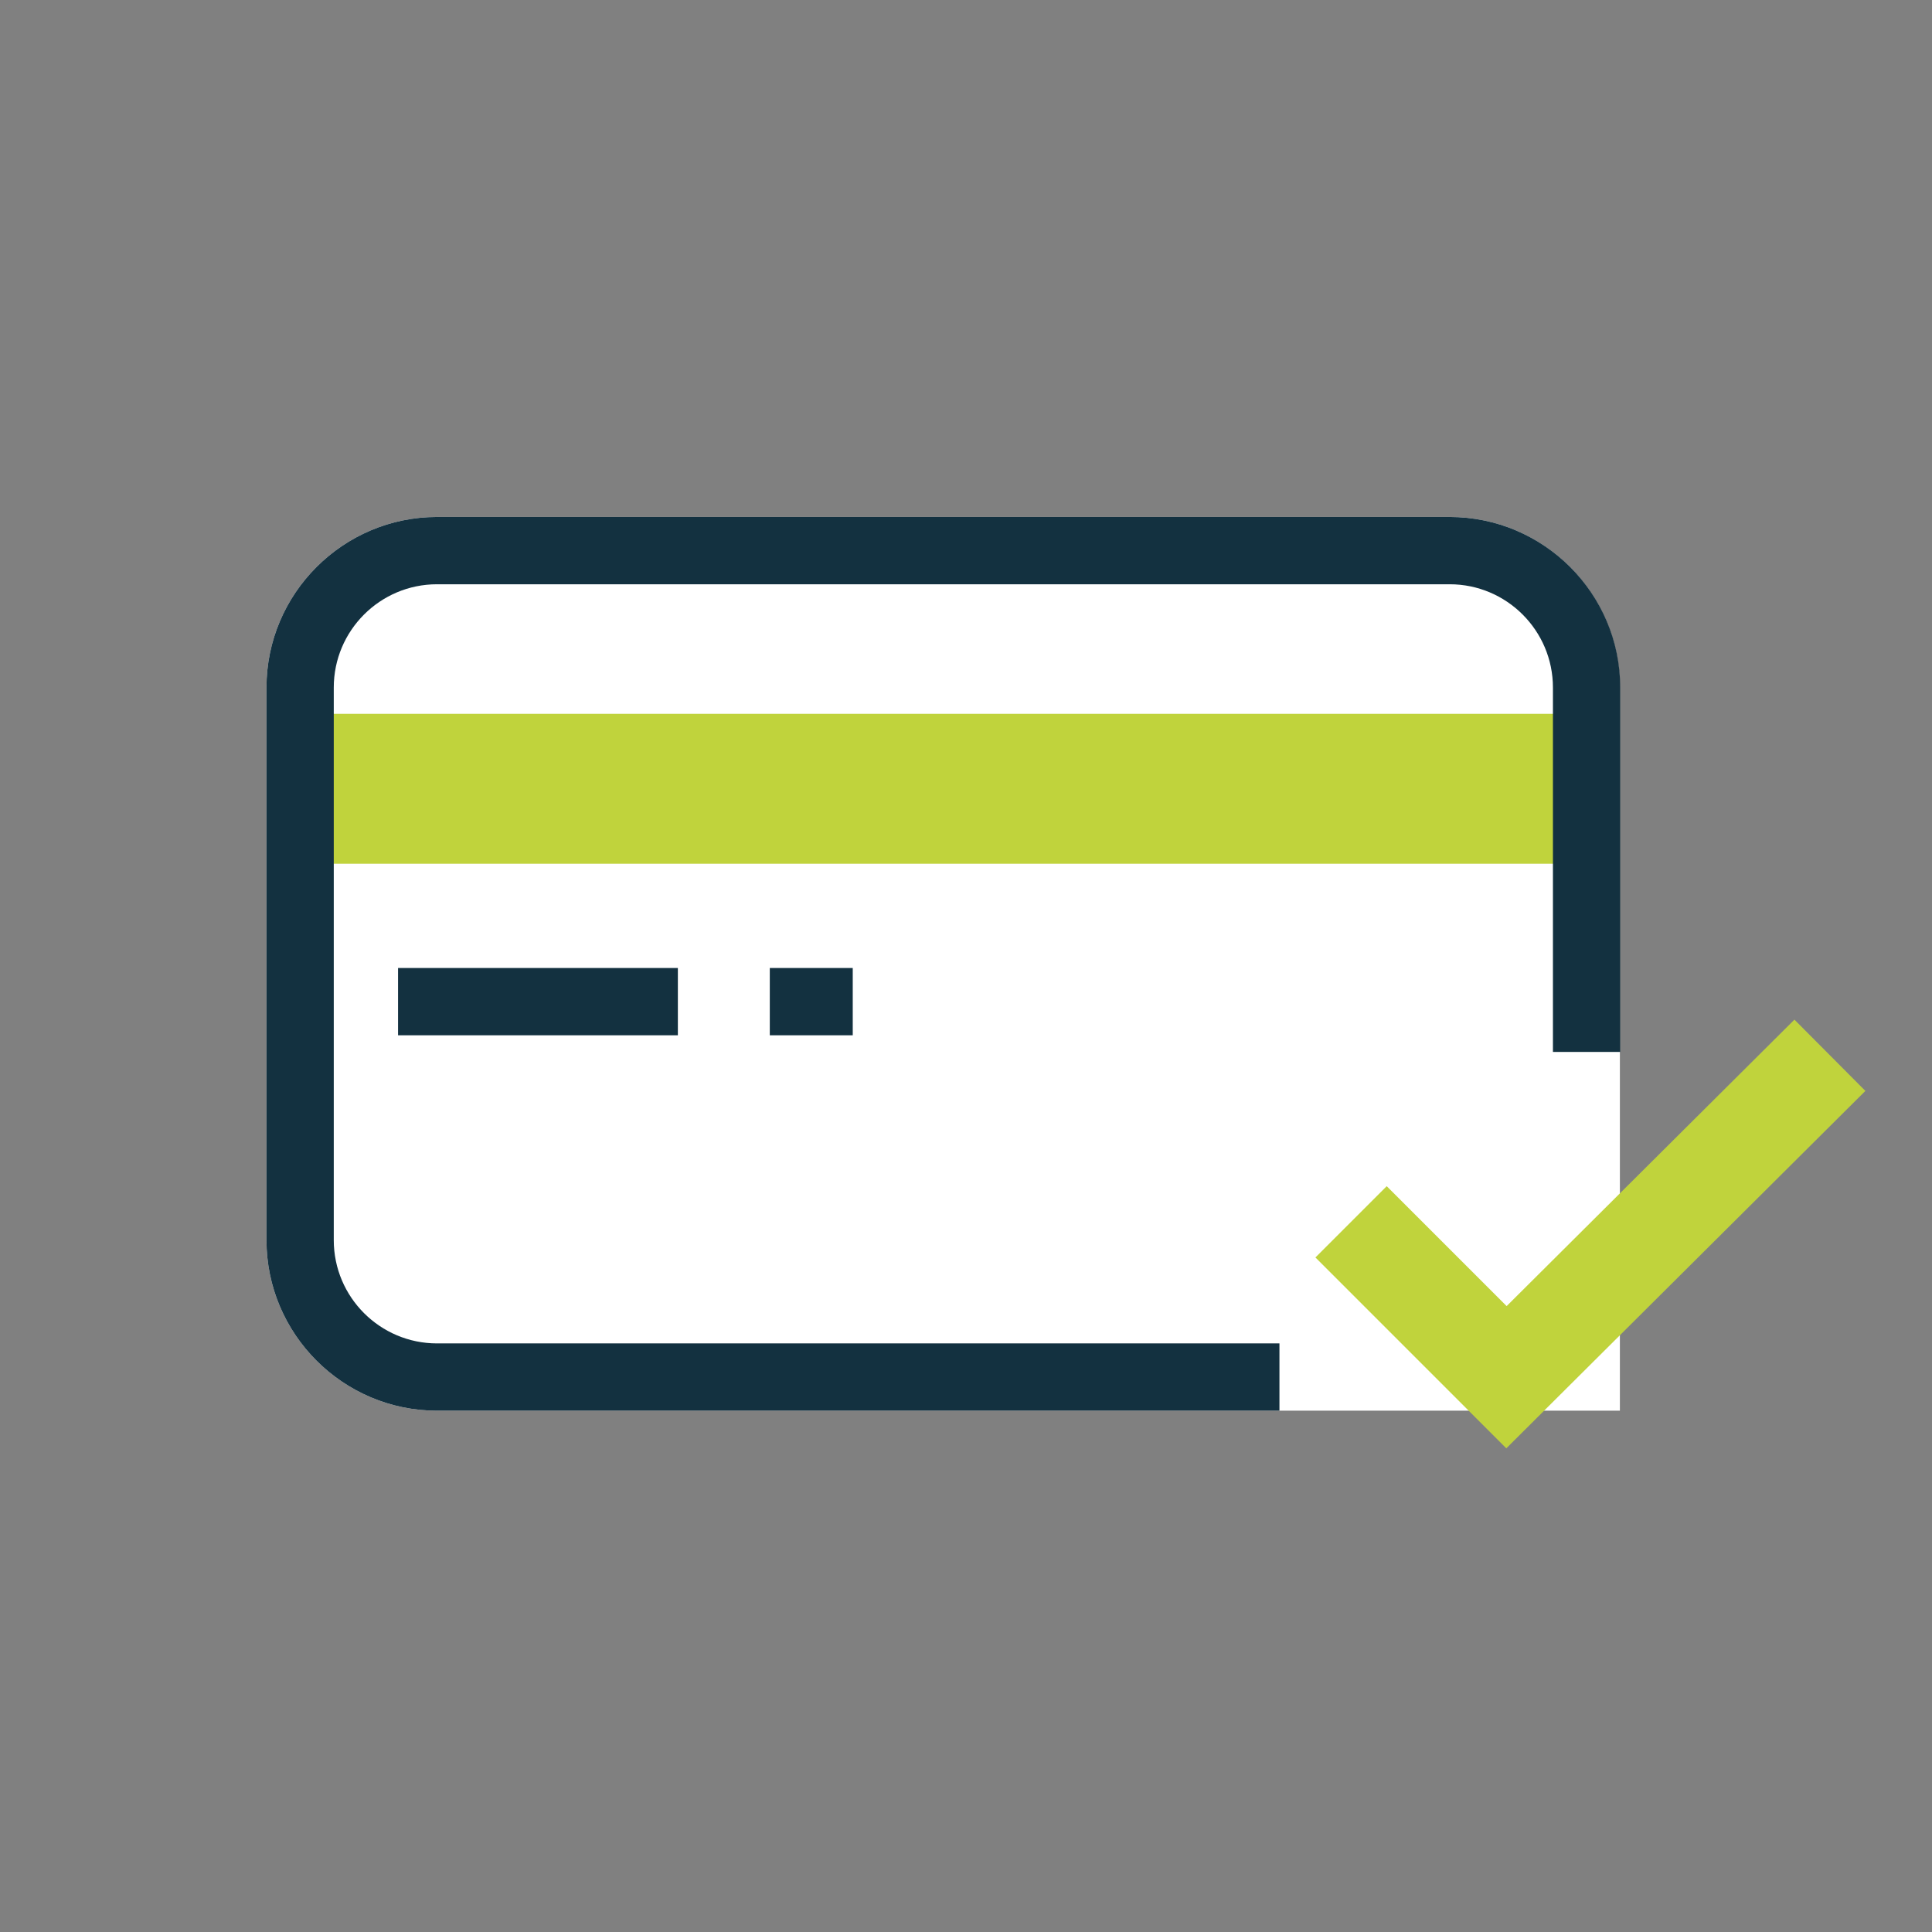
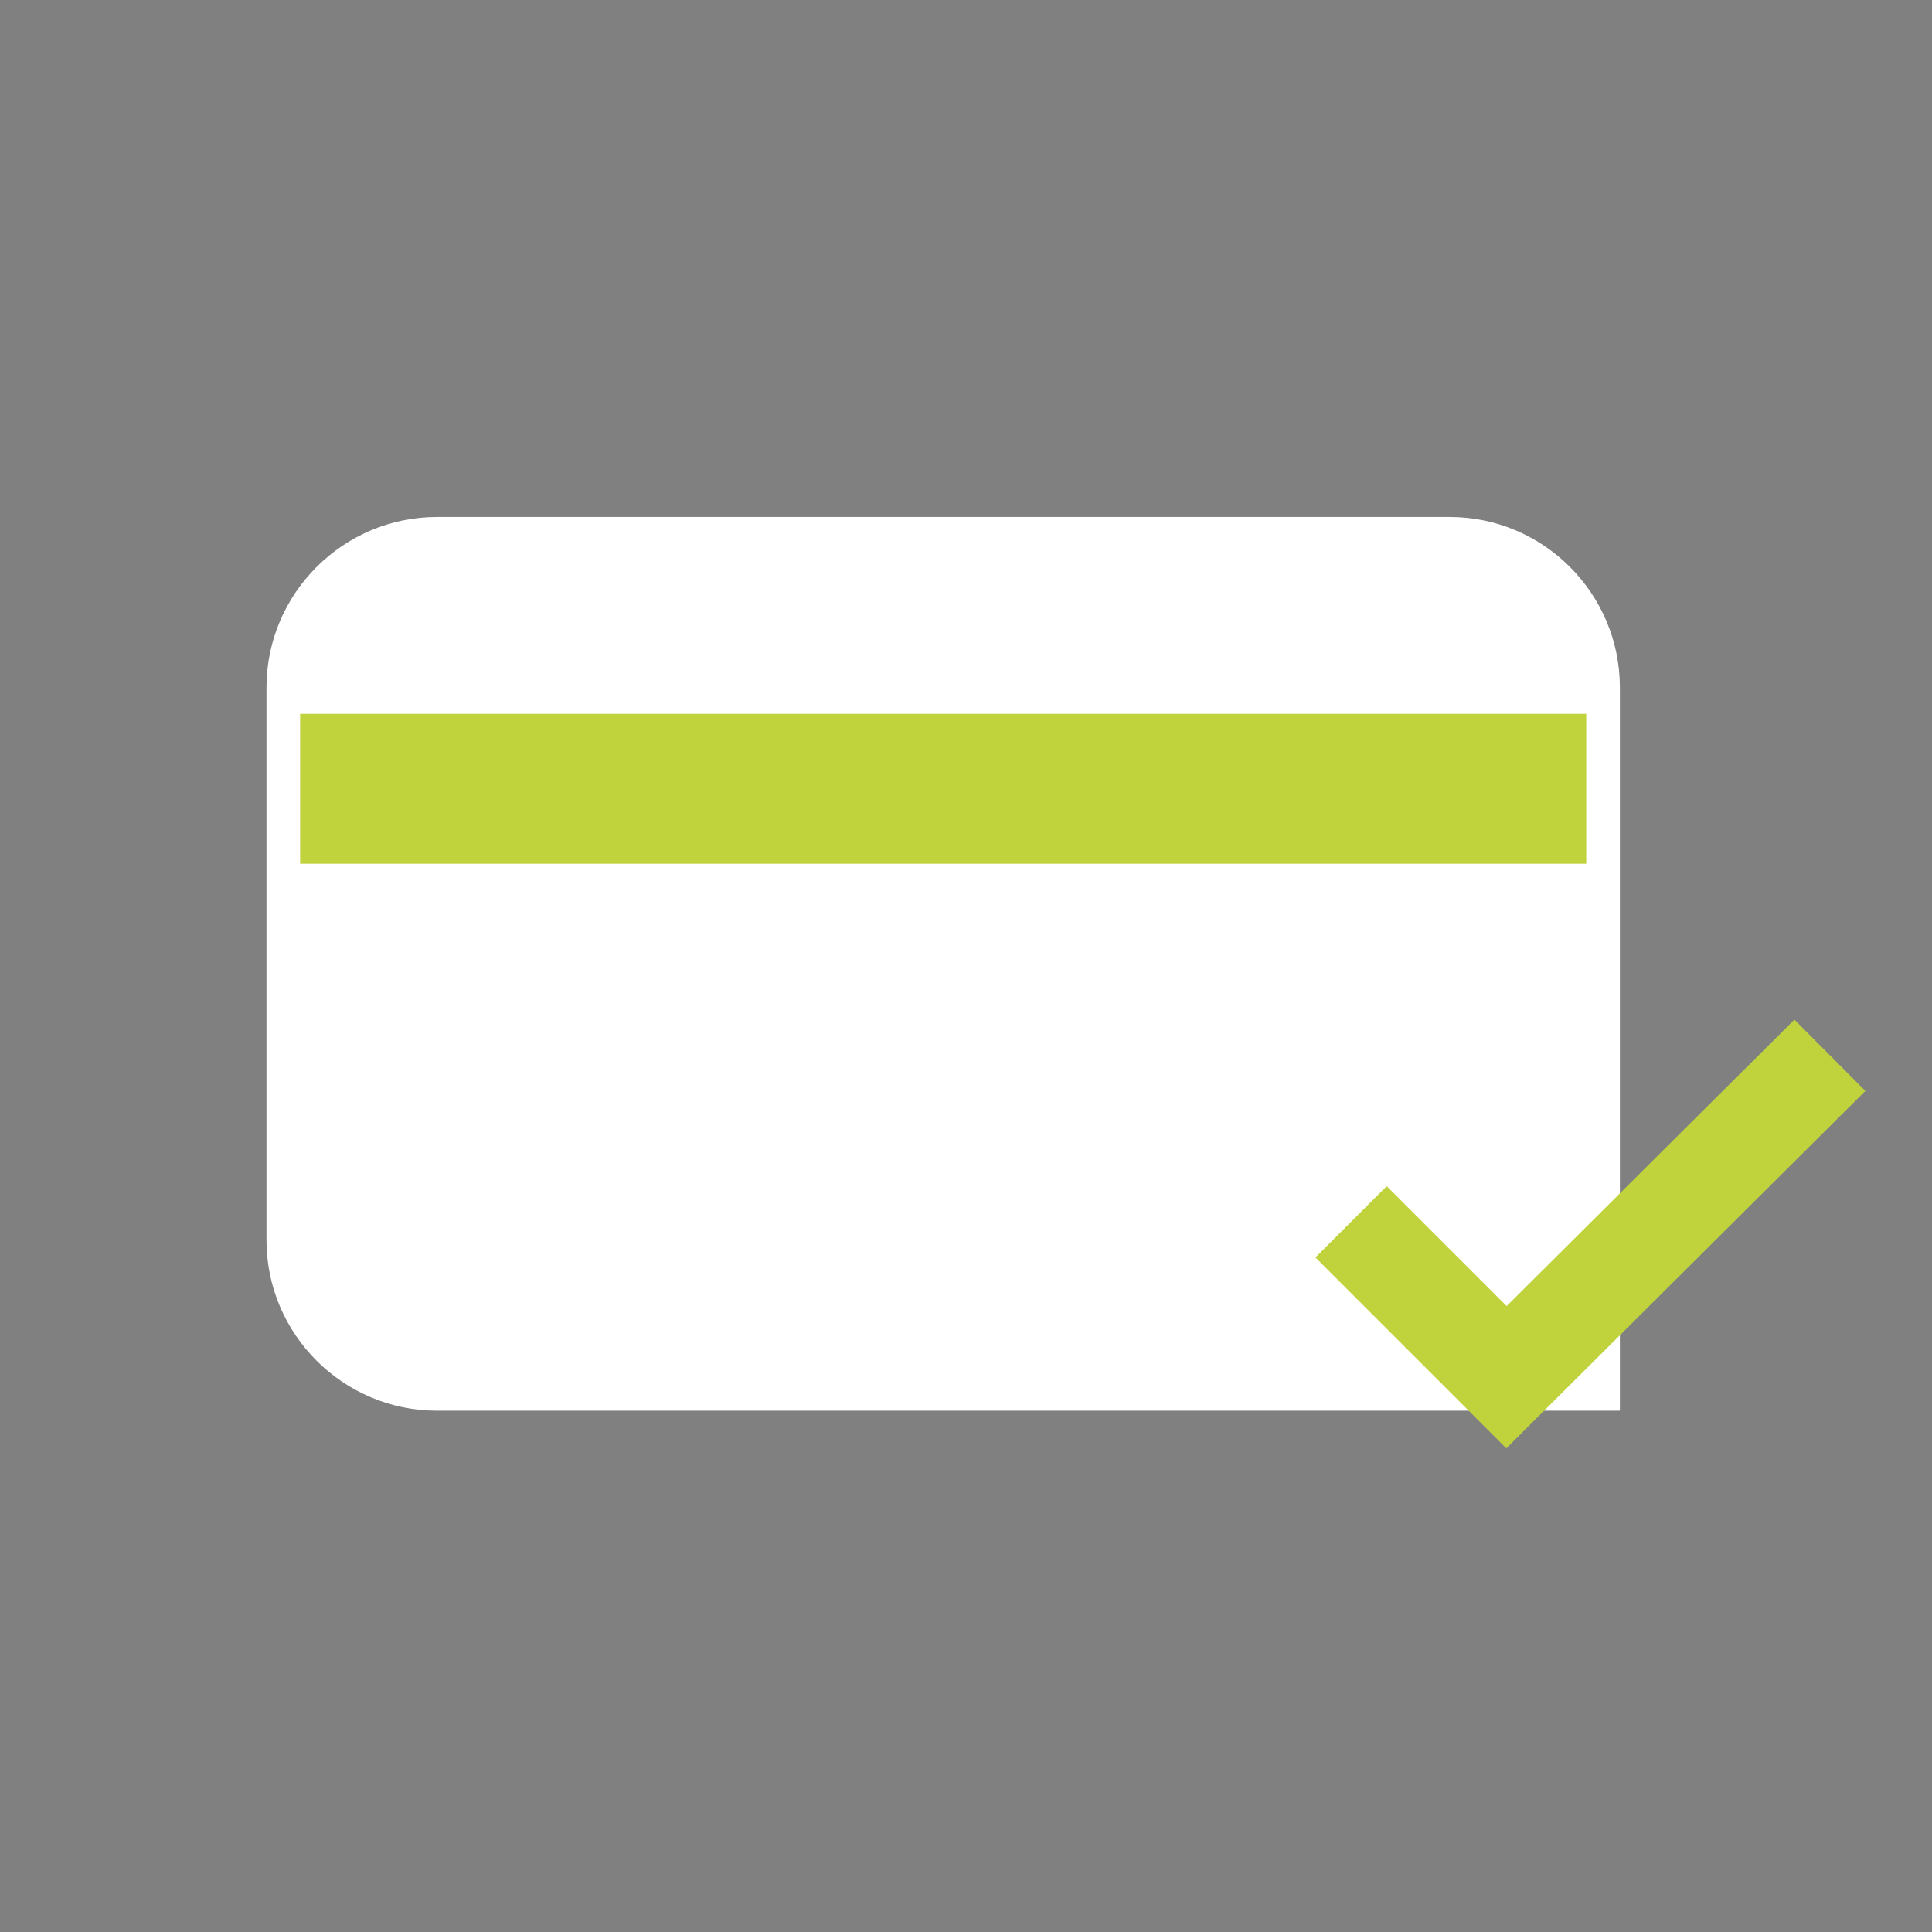
<svg xmlns="http://www.w3.org/2000/svg" width="58" height="58" viewBox="0 0 58 58" fill="none">
  <rect x="0" y="0" width="58" height="58" fill="#808080" stroke="none" />
  <g clip-path="url(#clip0_381_3209)">
    <path d="M48.63 20.64V42.35H13.12C10.3 42.35 8 40.05 8 37.23V20.64C8 17.82 10.3 15.52 13.12 15.52H43.52C46.34 15.52 48.63 17.82 48.63 20.64Z" fill="white" />
    <path d="M9.01 21.43H47.62V25.93H9.01V21.43Z" fill="#C0D33C" />
    <path d="M45.22 43.48L39.49 37.75L41.63 35.61L45.23 39.21L53.87 30.61L56 32.75L45.22 43.48Z" fill="#C0D33C" />
-     <path d="M11.95 29.06H20.35V31.08H11.95V29.06Z" fill="#133140" />
-     <path d="M23.11 29.06H25.6V31.08H23.11V29.06Z" fill="#133140" />
-     <path d="M43.52 15.52H13.12C10.3 15.52 8 17.82 8 20.64V37.23C8 40.05 10.3 42.35 13.12 42.35H38.41V40.33H13.12C11.41 40.33 10.02 38.94 10.02 37.23V20.64C10.02 18.93 11.41 17.54 13.12 17.54H43.52C45.23 17.54 46.62 18.93 46.62 20.64V31.58H48.64V20.64C48.64 17.82 46.34 15.52 43.52 15.52Z" fill="#133140" />
+     <path d="M23.11 29.06H25.6H23.11V29.06Z" fill="#133140" />
  </g>
  <defs>
    <clipPath id="clip0_381_3209">
      <rect width="58" height="58" fill="white" />
    </clipPath>
  </defs>
</svg>